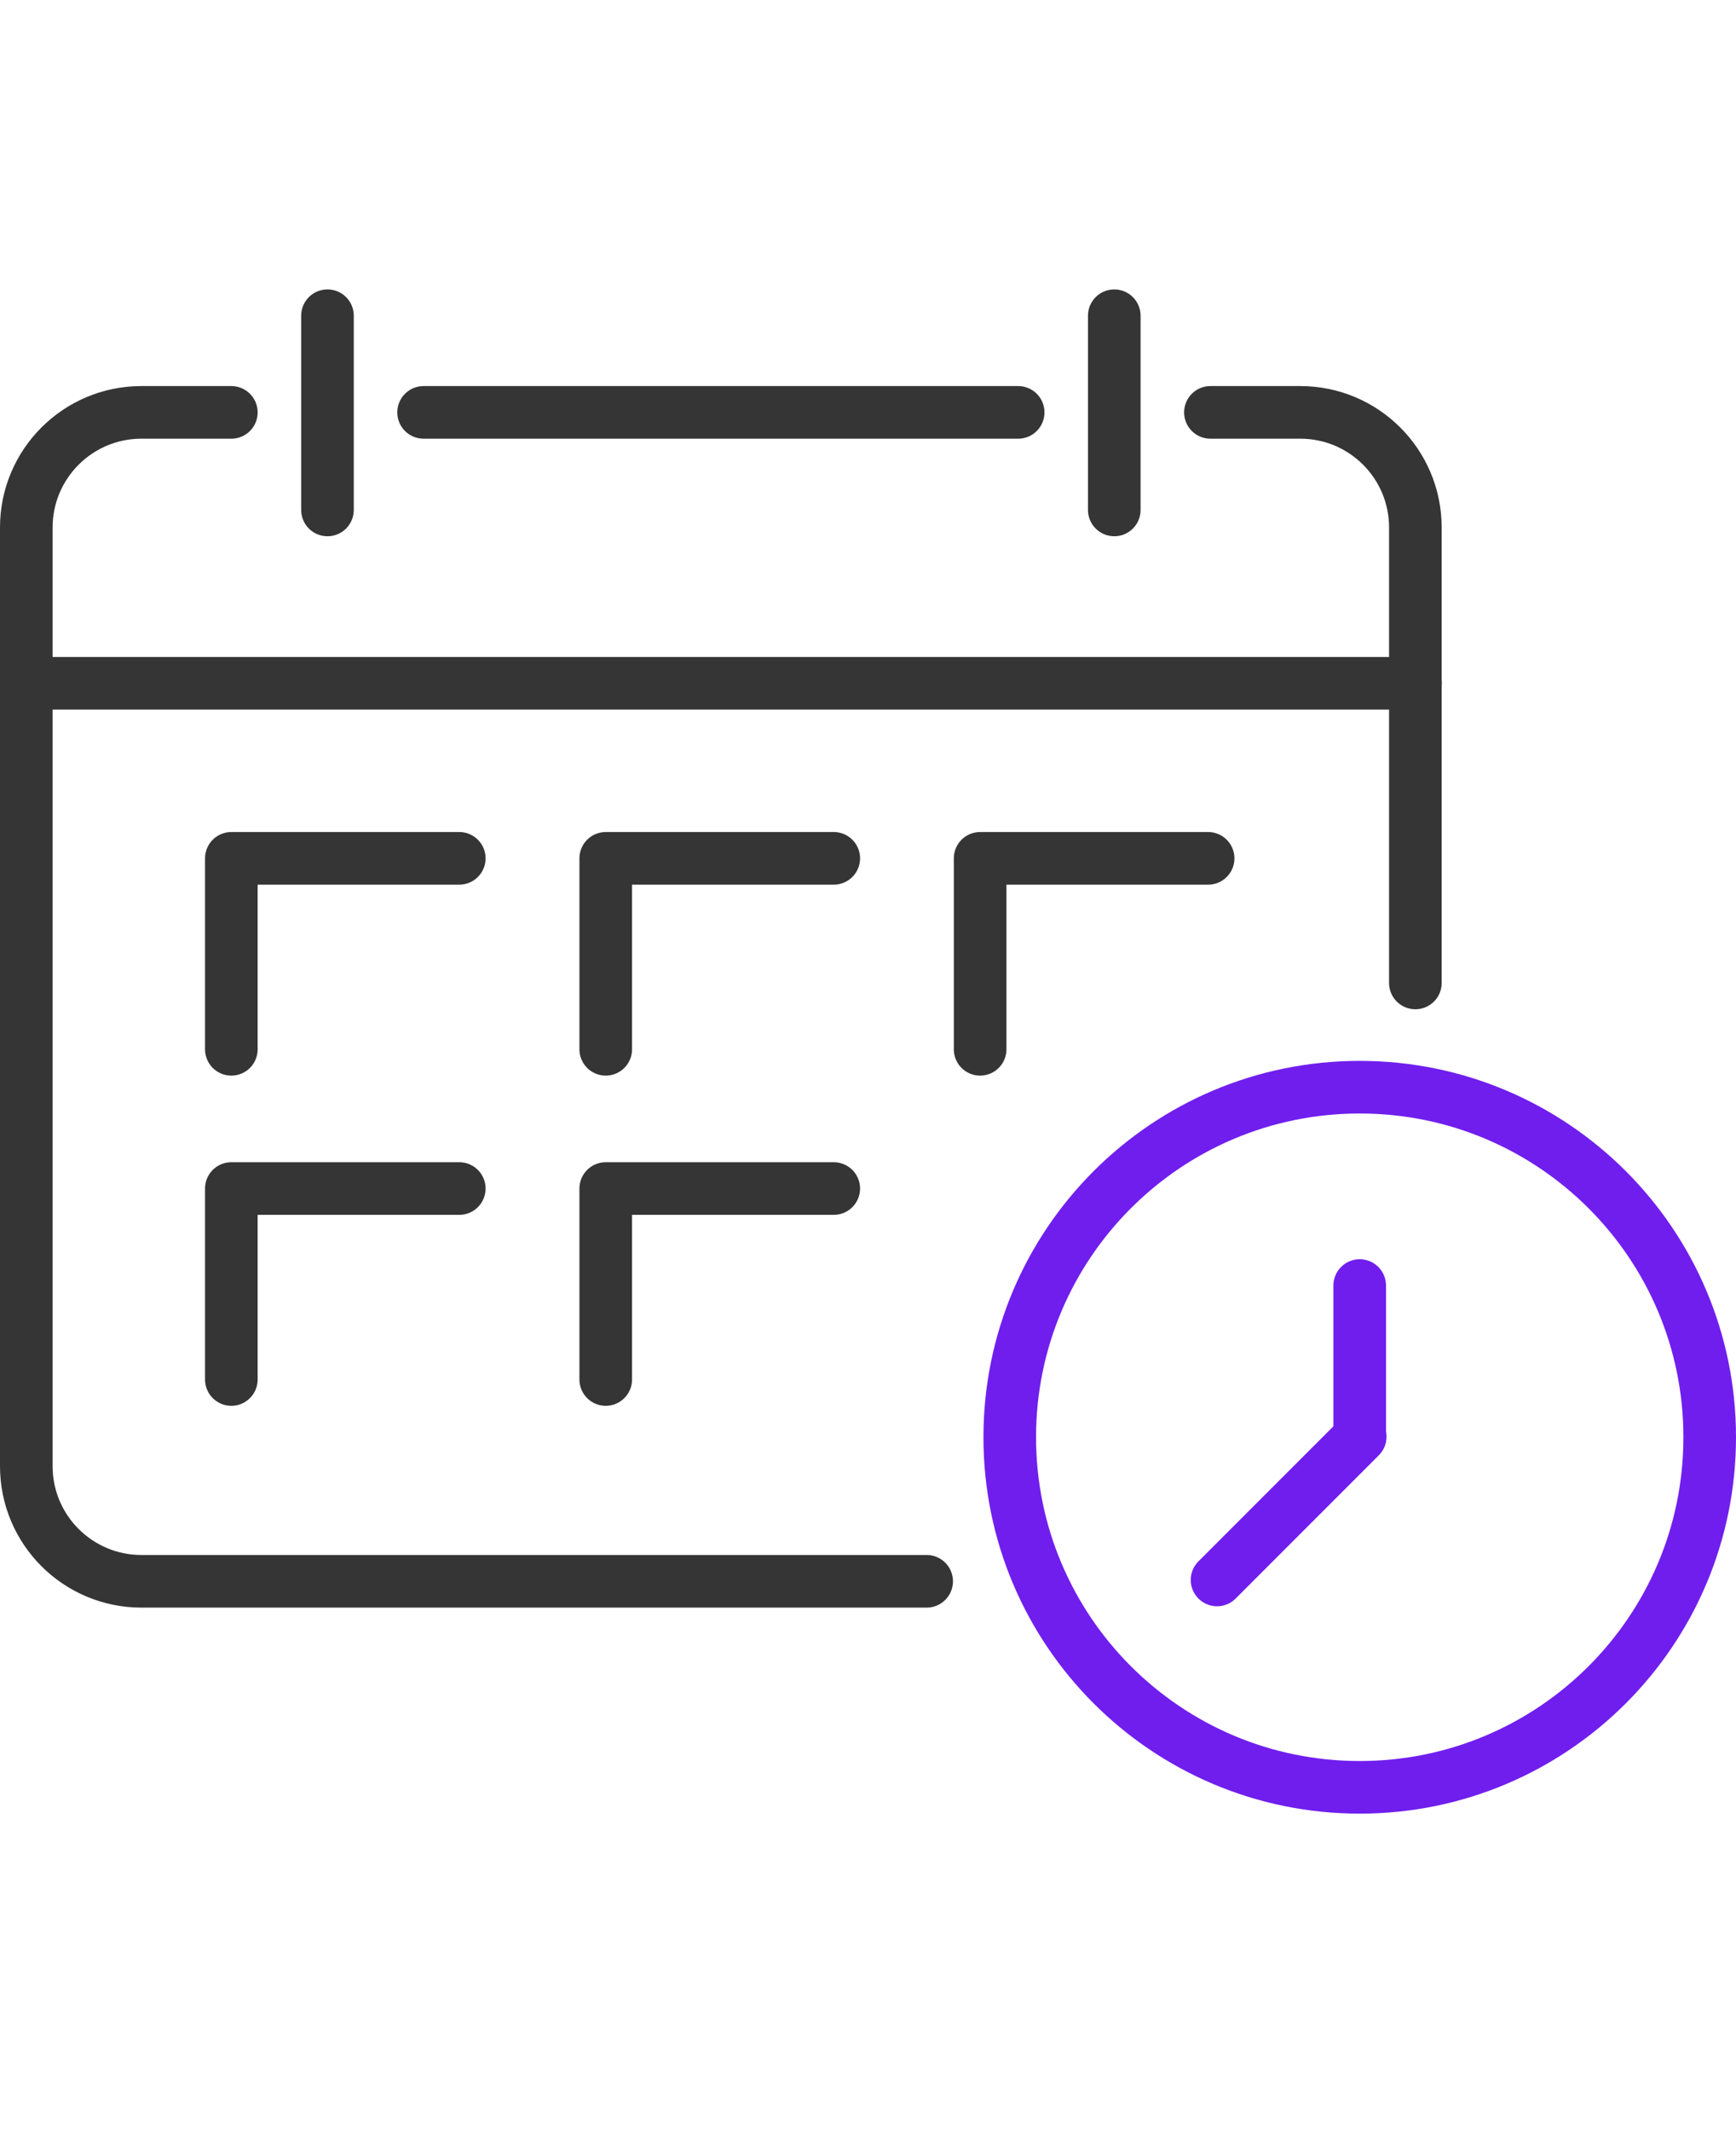
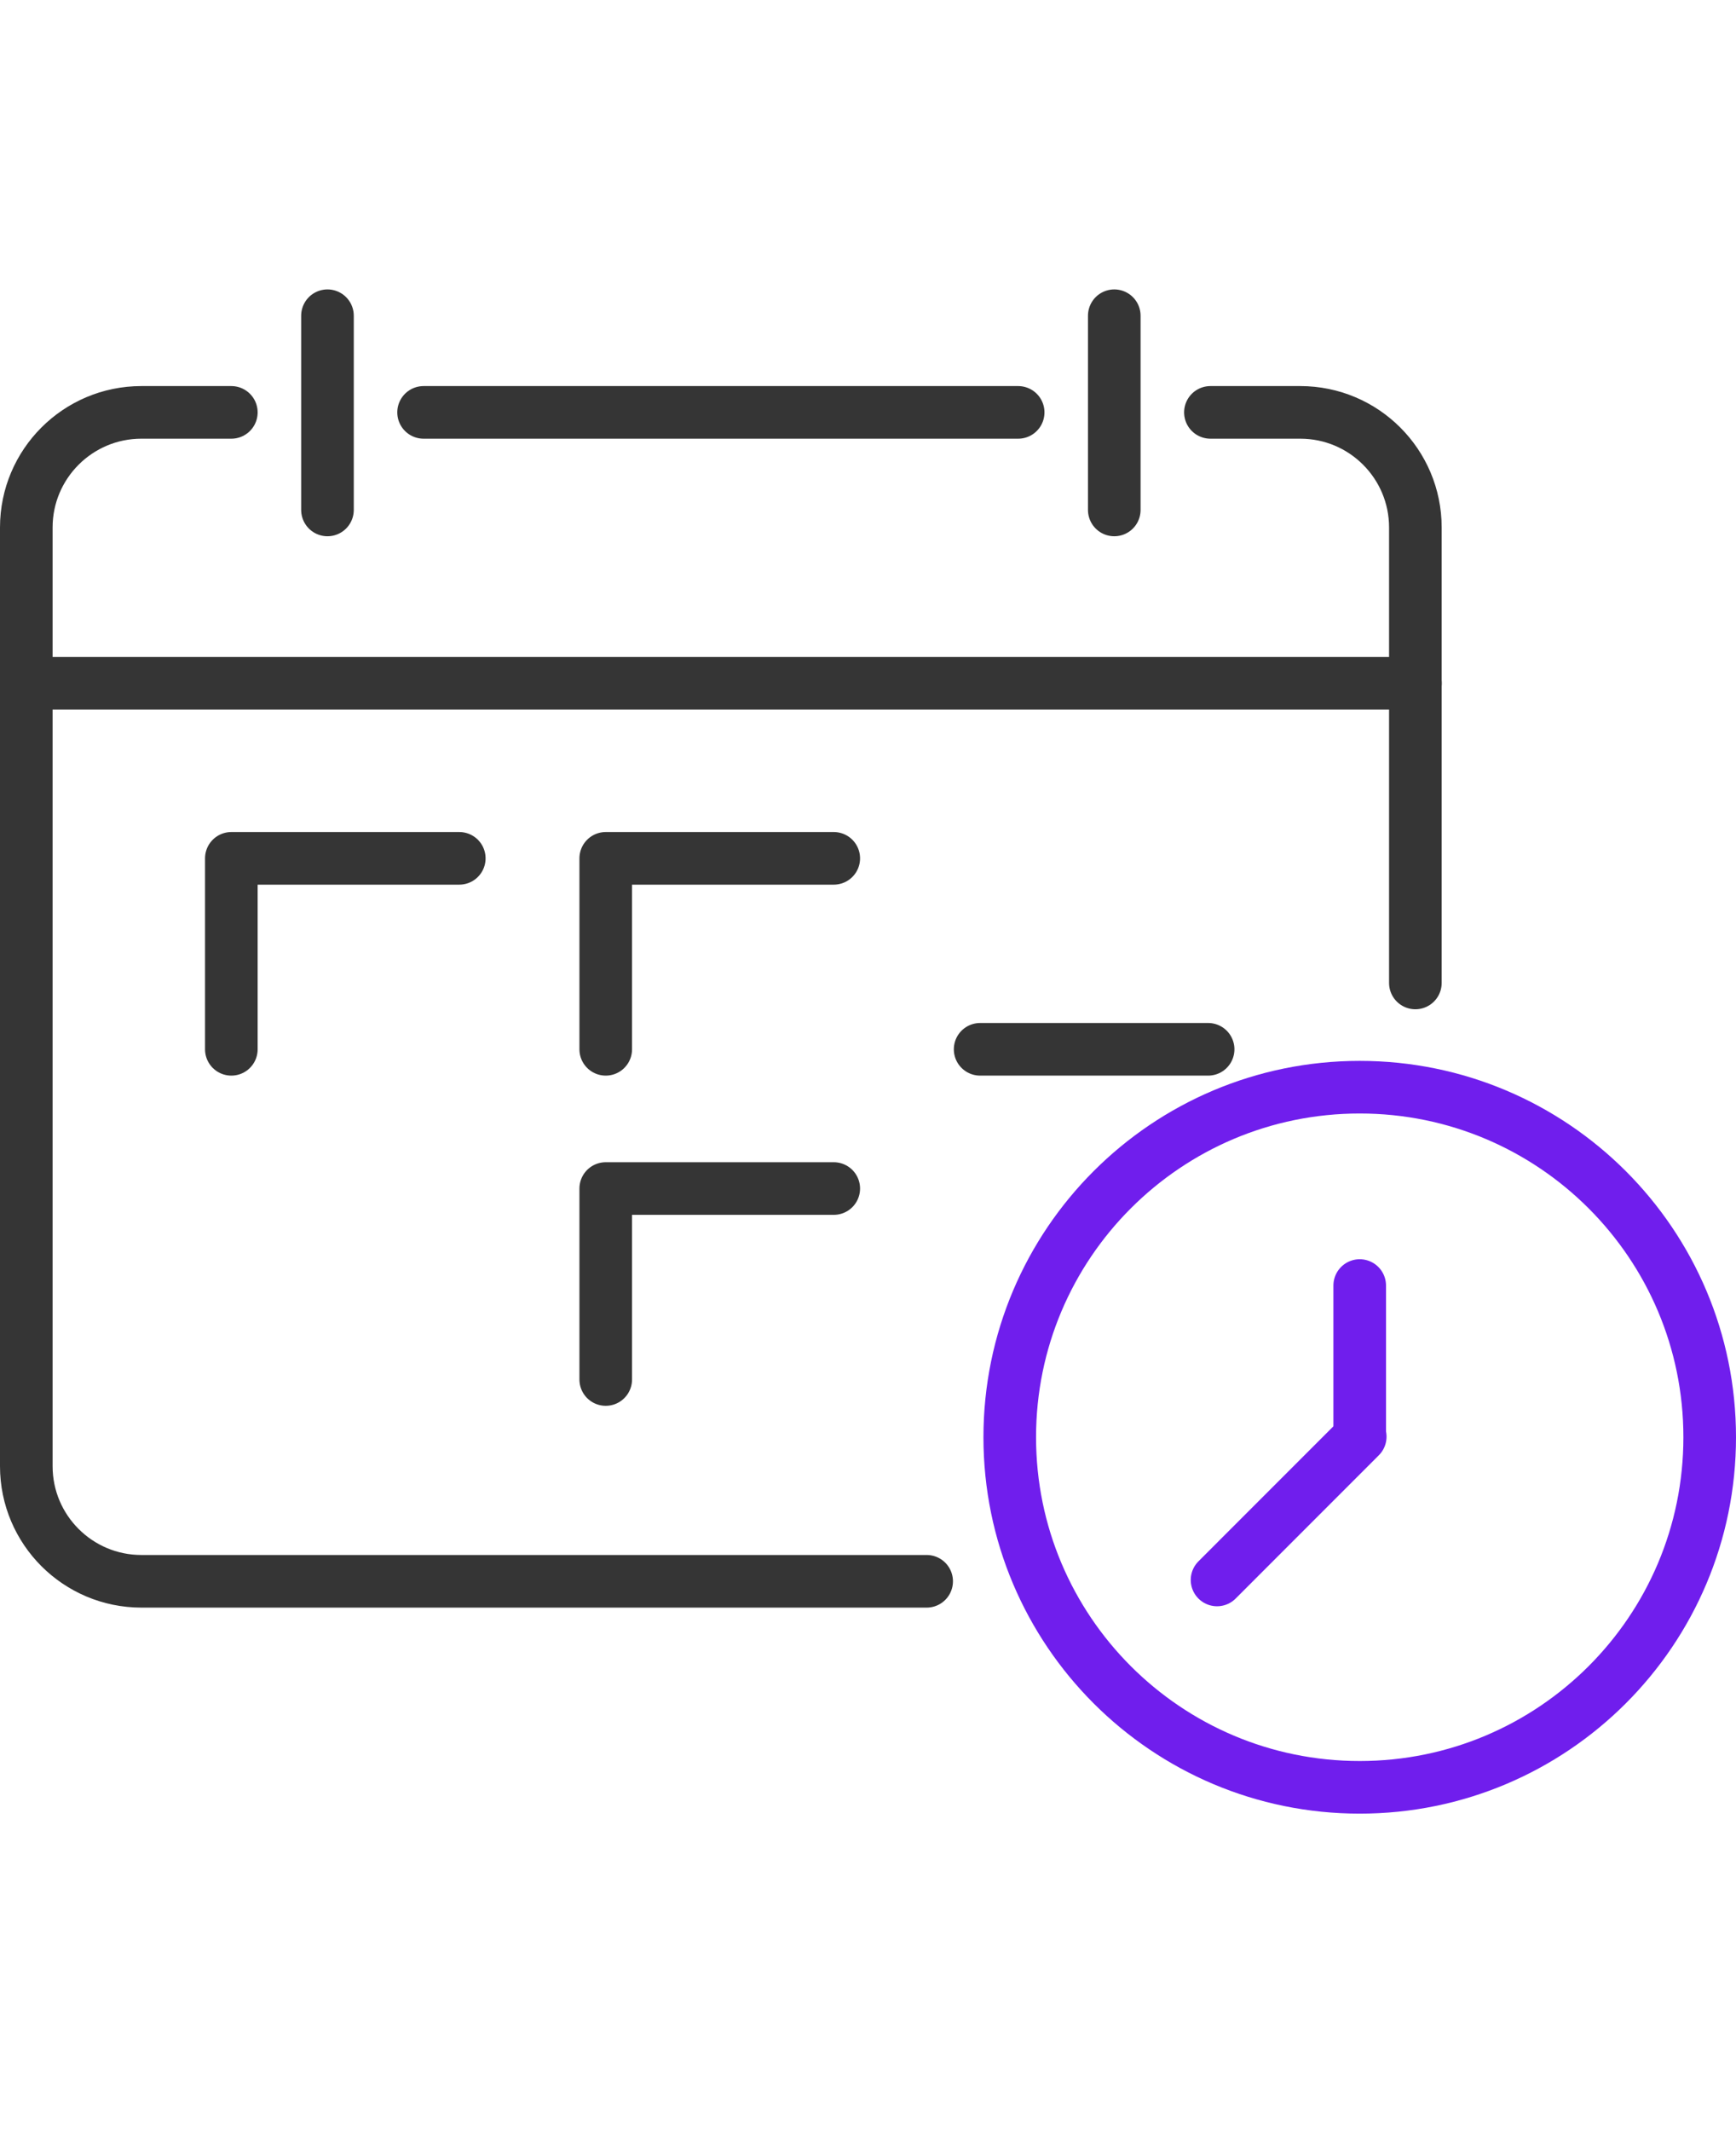
<svg xmlns="http://www.w3.org/2000/svg" width="66" height="81" viewBox="0 0 66 81" fill="none">
  <path d="M38.709 15.674H16.104" stroke="#353535" stroke-width="2" stroke-linecap="round" stroke-linejoin="round" />
  <path d="M8.795 15.674H5.374C2.962 15.674 1 17.632 1 20.048V55.728C1 58.144 2.962 60.102 5.374 60.102H35.23" stroke="#353535" stroke-width="2" stroke-linecap="round" stroke-linejoin="round" />
  <path d="M53.81 37.36V20.048C53.81 17.632 51.851 15.674 49.435 15.674H46.018" stroke="#353535" stroke-width="2" stroke-linecap="round" stroke-linejoin="round" />
  <path d="M1 25.971H53.813" stroke="#353535" stroke-width="2" stroke-linecap="round" stroke-linejoin="round" />
  <path d="M12.45 19.382V12" stroke="#353535" stroke-width="2" stroke-linecap="round" stroke-linejoin="round" />
  <path d="M42.363 19.382V12" stroke="#353535" stroke-width="2" stroke-linecap="round" stroke-linejoin="round" />
  <path d="M8.795 39.882V32.624H17.461" stroke="#353535" stroke-width="2" stroke-linecap="round" stroke-linejoin="round" />
  <path d="M23.029 39.882V32.624H31.698" stroke="#353535" stroke-width="2" stroke-linecap="round" stroke-linejoin="round" />
-   <path d="M37.263 39.882V32.624H45.931" stroke="#353535" stroke-width="2" stroke-linecap="round" stroke-linejoin="round" />
-   <path d="M8.795 52.432V45.174H17.461" stroke="#353535" stroke-width="2" stroke-linecap="round" stroke-linejoin="round" />
+   <path d="M37.263 39.882H45.931" stroke="#353535" stroke-width="2" stroke-linecap="round" stroke-linejoin="round" />
  <path d="M23.029 52.432V45.174H31.698" stroke="#353535" stroke-width="2" stroke-linecap="round" stroke-linejoin="round" />
  <path d="M51.694 67.933C59.043 67.933 65 61.976 65 54.627C65 47.279 59.043 41.322 51.694 41.322C44.346 41.322 38.389 47.279 38.389 54.627C38.389 61.976 44.346 67.933 51.694 67.933Z" stroke="#701EED" stroke-width="2" stroke-linecap="round" stroke-linejoin="round" />
  <path d="M51.694 54.586V48.861" stroke="#701EED" stroke-width="2" stroke-linecap="round" stroke-linejoin="round" />
  <path d="M46.27 60.051L51.714 54.605" stroke="#701EED" stroke-width="2" stroke-linecap="round" stroke-linejoin="round" />
</svg>